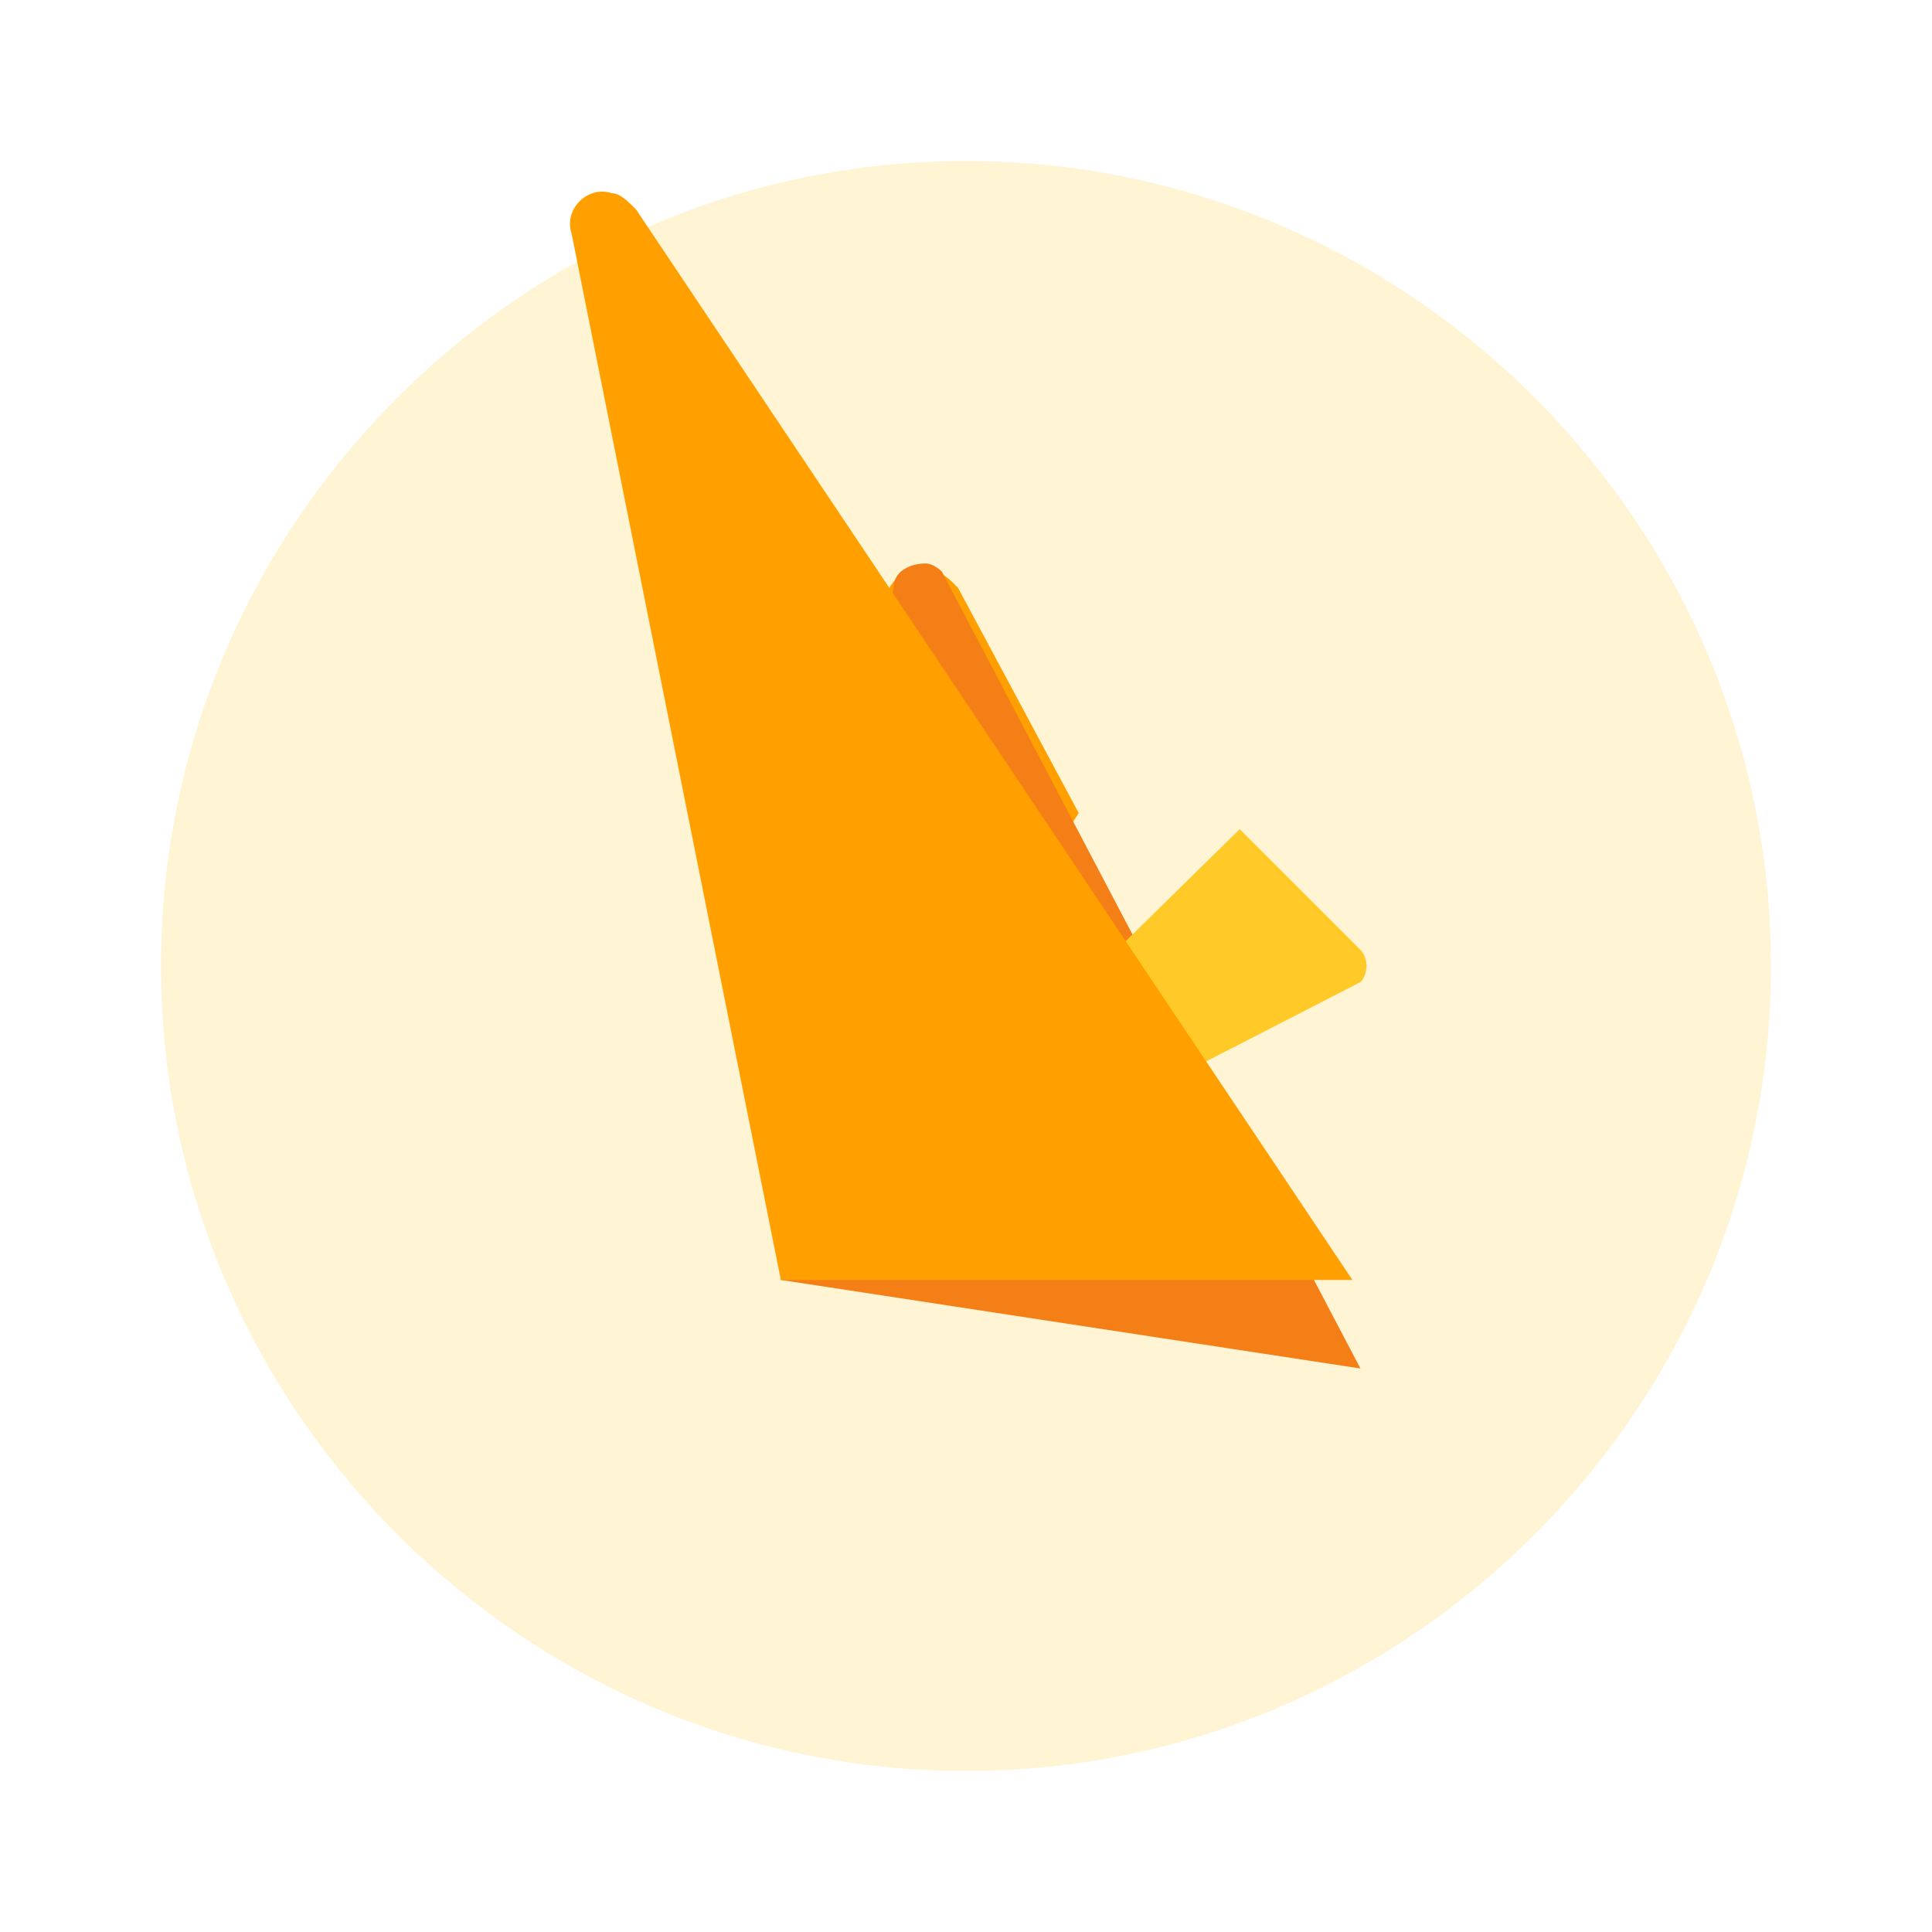
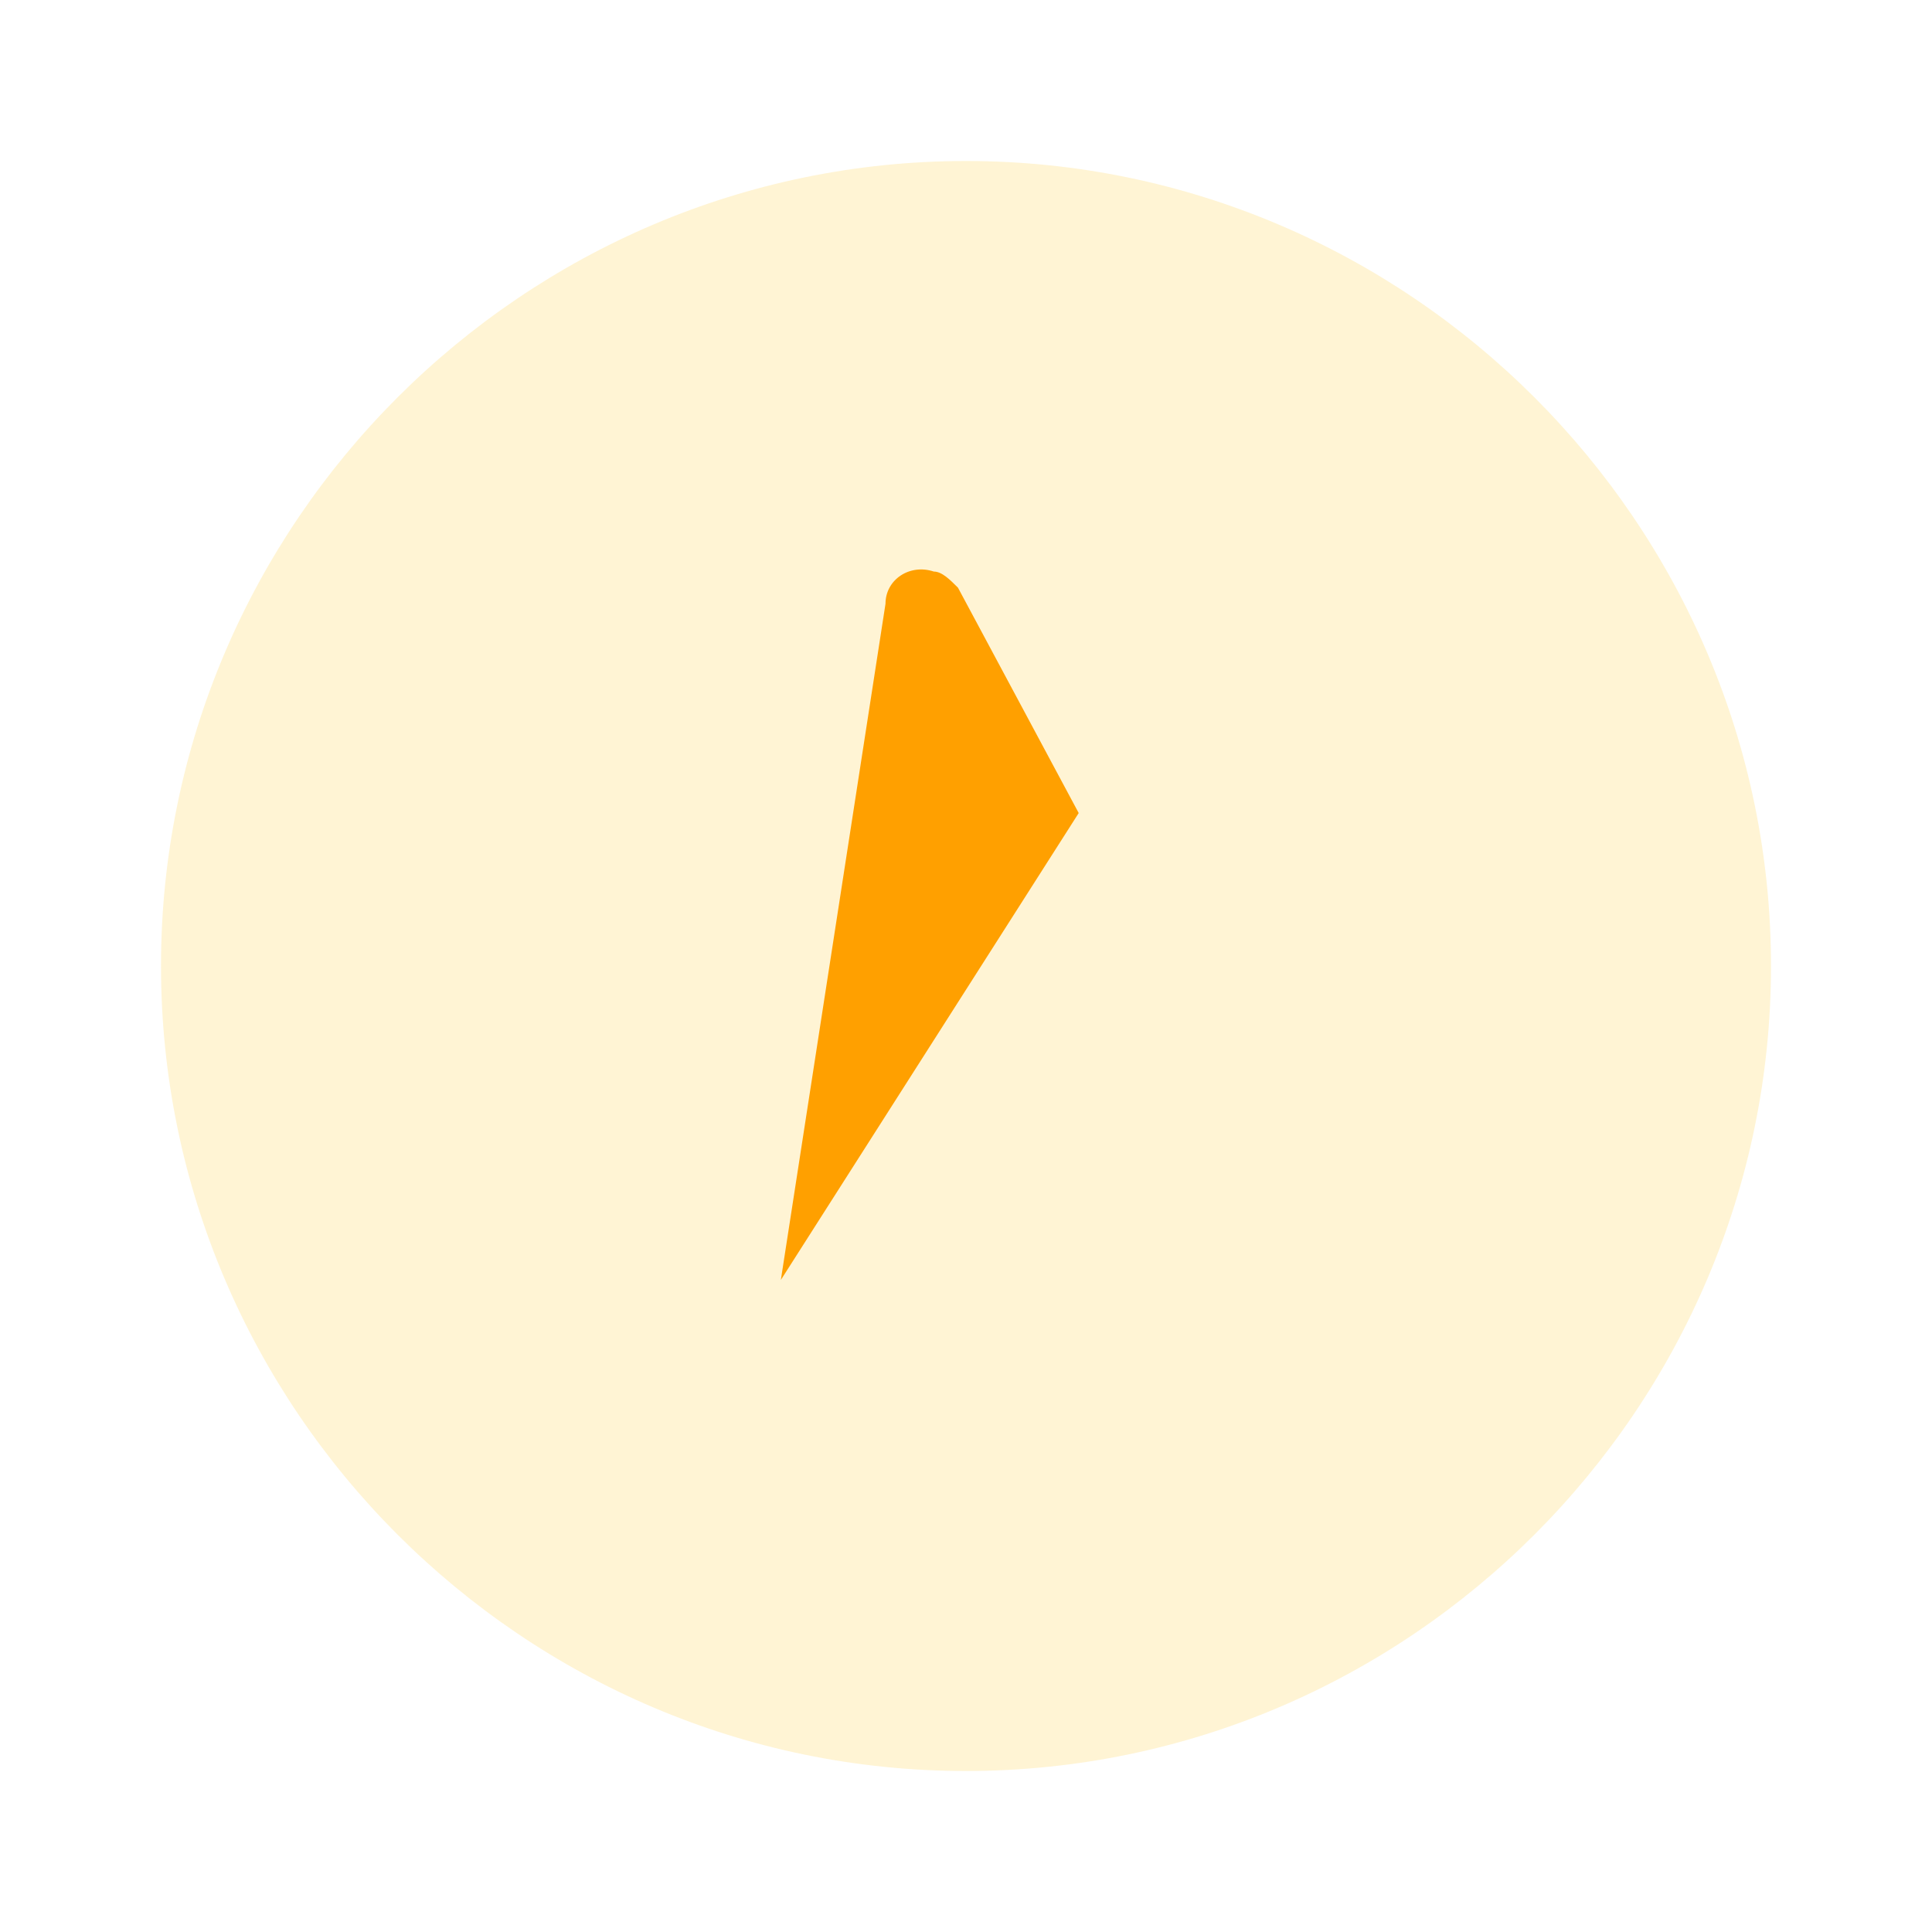
<svg xmlns="http://www.w3.org/2000/svg" viewBox="0 0 24 24" width="24" height="24">
  <path d="M12,2C6.5,2,2,6.5,2,12s4.5,10,10,10s10-4.5,10-10S17.5,2,12,2z" fill="#FFCA28" opacity="0.2" />
  <path d="M9.7,15.9l1.3-8.4c0-0.3,0.3-0.5,0.6-0.4c0.1,0,0.2,0.1,0.3,0.2l1.5,2.8L9.7,15.9z" fill="#FFA000" />
-   <path d="M9.7,15.9l1.4-8.6c0-0.2,0.2-0.3,0.4-0.3c0.1,0,0.2,0.1,0.2,0.1l5.2,9.9L9.7,15.9z" fill="#F57F17" />
-   <path d="M9.7,15.9l5.7-5.6l1.5,1.5c0.1,0.1,0.1,0.3,0,0.4c0,0,0,0,0,0L9.7,15.9z" fill="#FFCA28" />
-   <path d="M9.7,15.9l-2.6-13c-0.1-0.3,0.2-0.6,0.5-0.5c0.1,0,0.2,0.1,0.3,0.2l8.9,13.3H9.7z" fill="#FFA000" />
</svg>